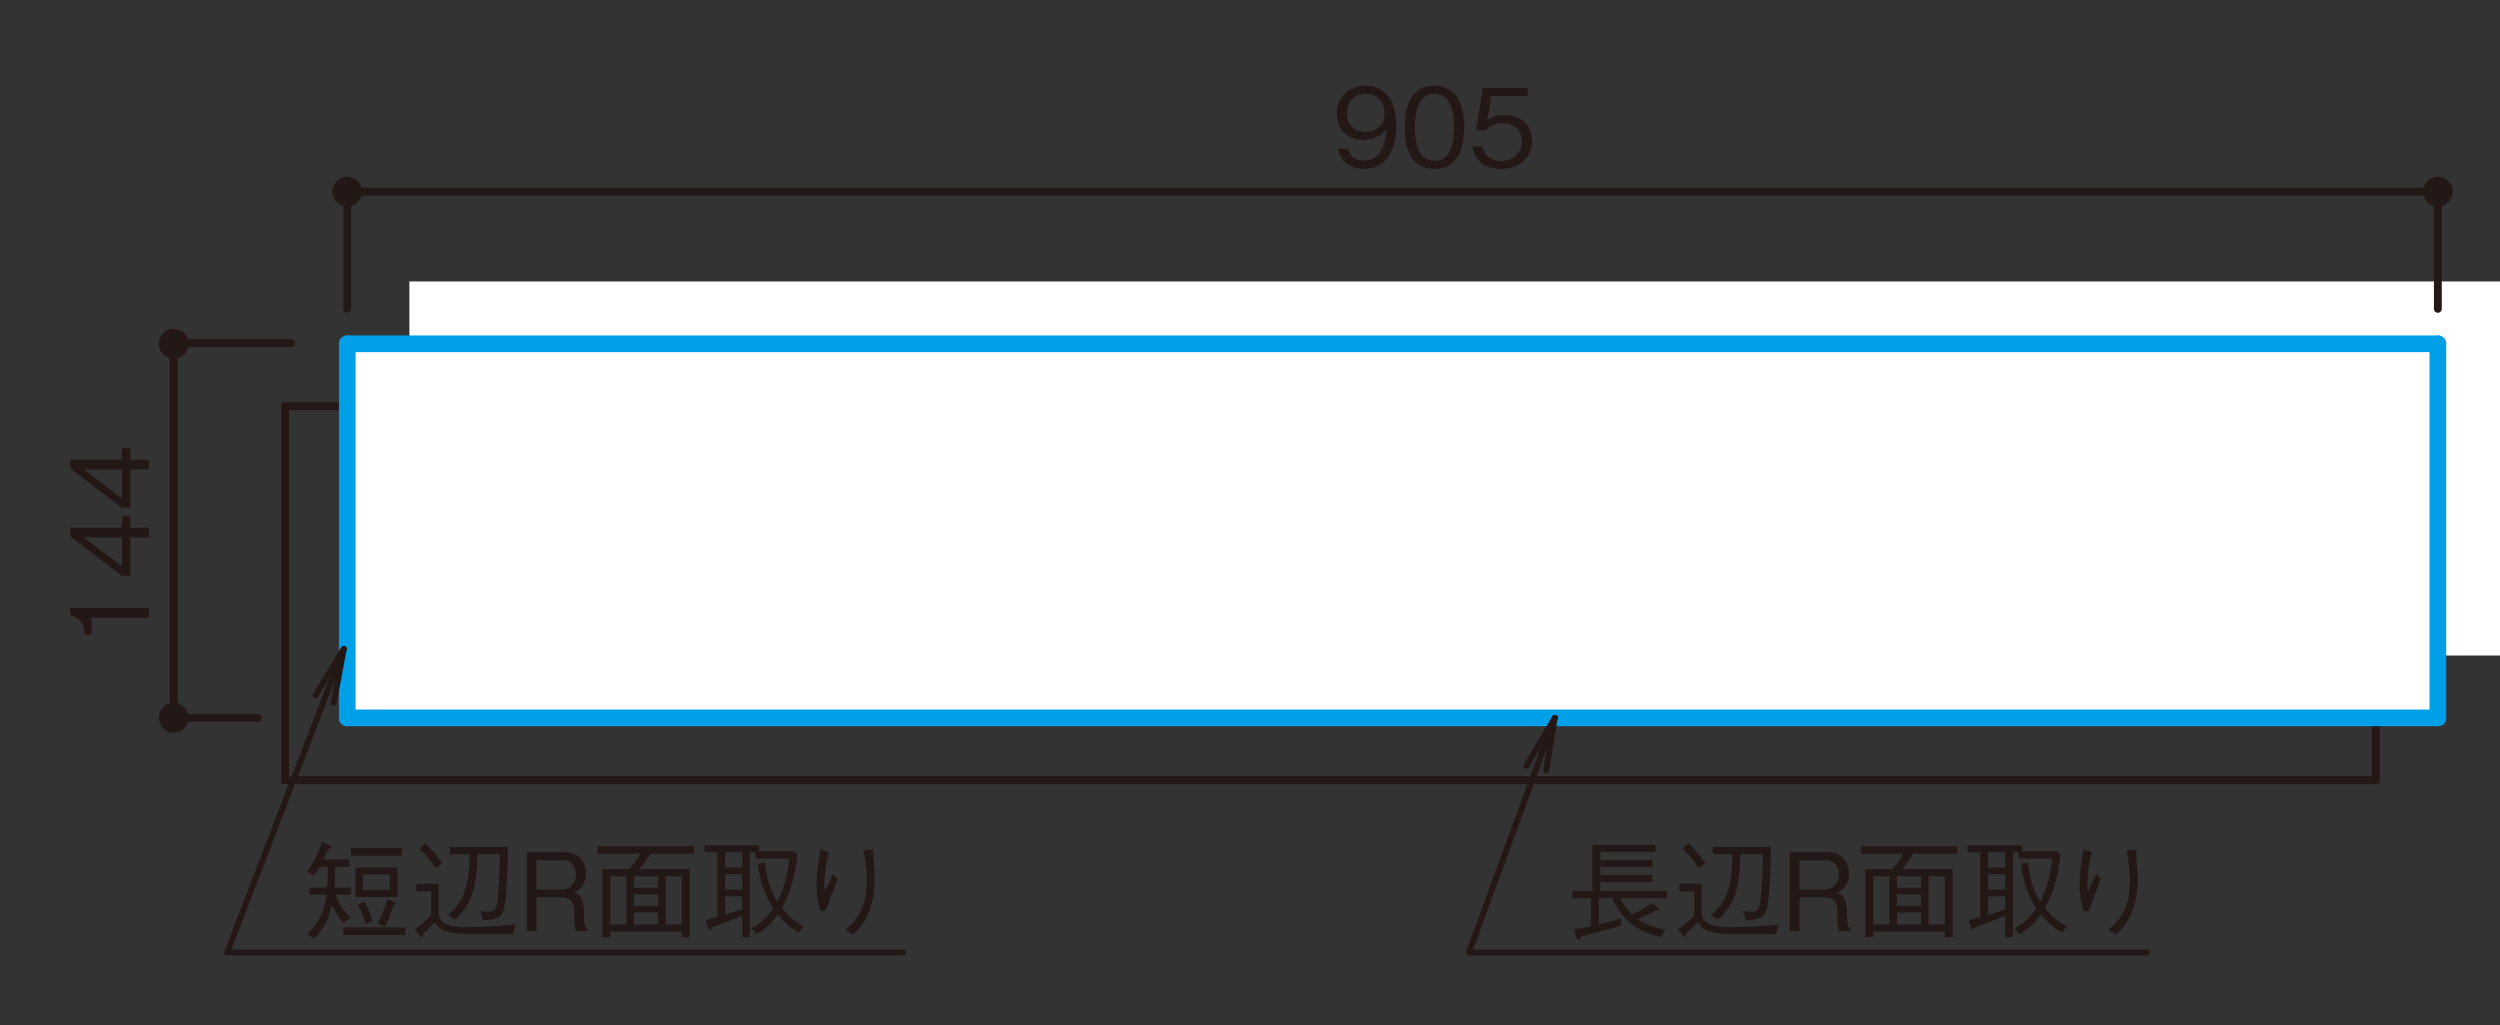
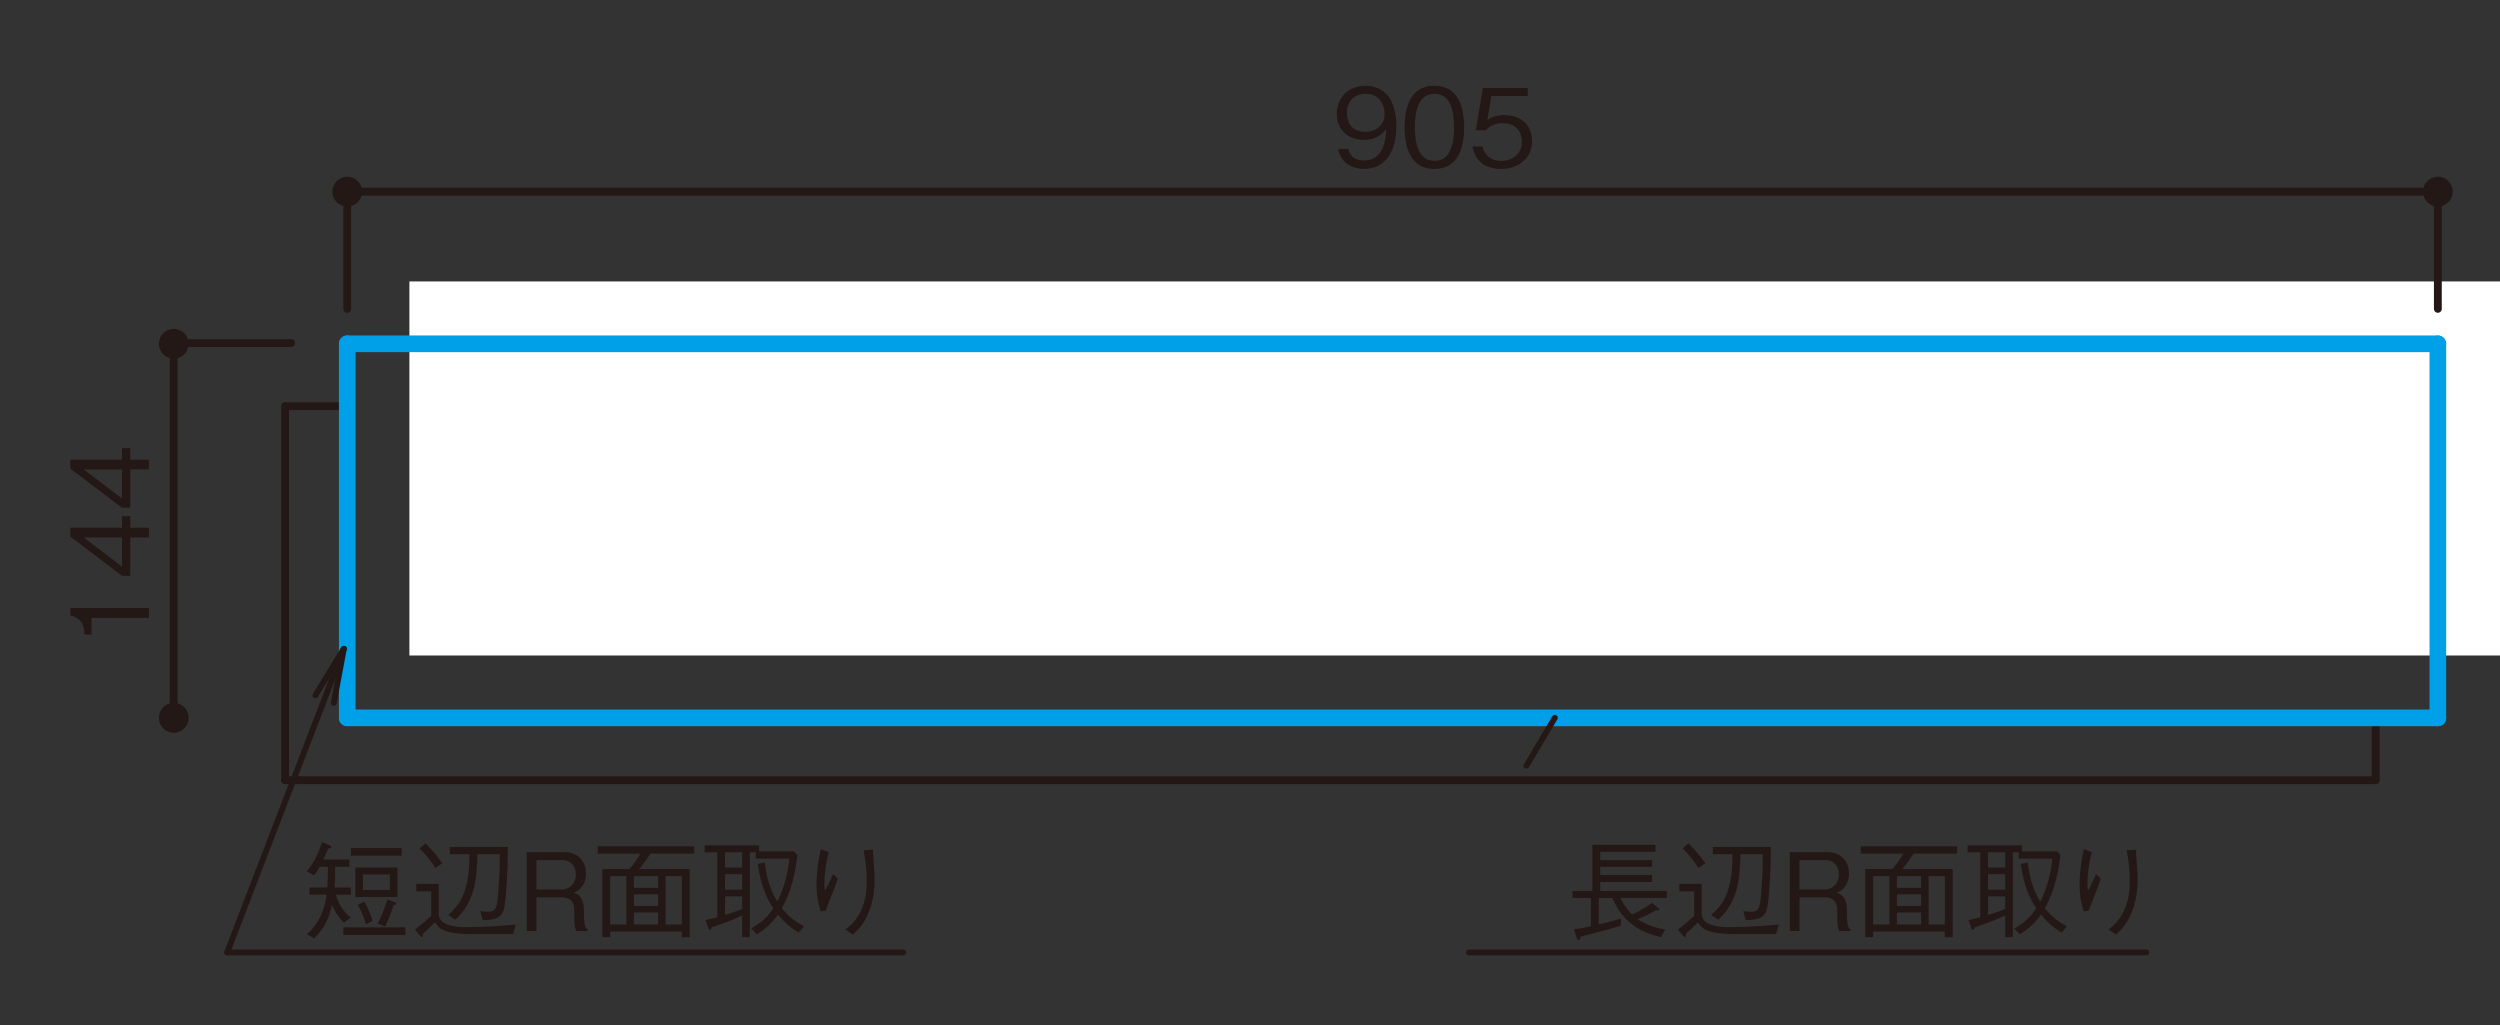
<svg xmlns="http://www.w3.org/2000/svg" id="_レイヤー_1" viewBox="0 0 500 205">
  <rect x="0" y="0" width="500" height="205" fill="#333333" stroke="none" />
  <defs>
    <style>.cls-1,.cls-2,.cls-3,.cls-4{fill:none;}.cls-5{fill:#231815;}.cls-6{fill:#fff;}.cls-2{stroke:#00a0e9;stroke-width:3.33px;}.cls-2,.cls-3,.cls-4{stroke-linecap:round;stroke-linejoin:round;}.cls-3{stroke-width:1.57px;}.cls-3,.cls-4{stroke:#231815;}.cls-4{stroke-width:1.18px;}.cls-7{clip-path:url(#clippath);}</style>
    <clipPath id="clippath">
      <rect class="cls-1" y="15" width="500" height="180" />
    </clipPath>
  </defs>
  <rect class="cls-1" width="500" height="205" />
  <line class="cls-3" x1="57.02" y1="156.04" x2="57.02" y2="81.24" />
  <line class="cls-3" x1="57.02" y1="81.24" x2="69.45" y2="81.24" />
  <line class="cls-3" x1="475.14" y1="156.04" x2="475.14" y2="143.57" />
  <line class="cls-3" x1="57.02" y1="156.04" x2="475.14" y2="156.04" />
-   <rect class="cls-6" x="69.45" y="68.76" width="418.12" height="74.81" />
  <rect class="cls-6" x="81.88" y="56.29" width="418.12" height="74.81" />
  <path class="cls-5" d="M29.79,123.57h-11.5v3.33h-1.4c-.09-1.4-.19-3.15-2.82-3.82v-1.49h15.72v1.99Z" />
  <path class="cls-5" d="M26.06,105.55h3.73v1.94h-3.73v7.67h-1.66l-10.34-7.84v-1.77h10.34v-2.31h1.66v2.31ZM16.76,107.5l7.64,5.81v-5.81h-7.64Z" />
  <path class="cls-5" d="M26.06,91.94h3.73v1.94h-3.73v7.67h-1.66l-10.34-7.84v-1.77h10.34v-2.31h1.66v2.31ZM16.76,93.89l7.64,5.81v-5.81h-7.64Z" />
  <path class="cls-5" d="M272.82,33.79c-2.13,0-4.63-1.02-5.21-4h2.02c.17.58.62,2.31,3.17,2.31,4.16,0,4.37-4.73,4.44-6.33-.41.56-1.59,2.2-4.48,2.2s-5.4-1.75-5.4-5.18c0-3.15,2.22-5.64,5.73-5.64,2.5,0,3.98,1.23,4.78,2.4,1.23,1.79,1.4,4.49,1.4,5.68,0,4.95-2.13,8.55-6.44,8.55ZM273.13,18.77c-2.17,0-3.75,1.38-3.75,3.82,0,1.34.54,3.76,3.6,3.76,2.26,0,3.94-1.3,3.94-3.56,0-1.51-.78-4.02-3.79-4.02Z" />
  <path class="cls-5" d="M286.89,33.79c-4.82,0-5.96-4.34-5.96-8.32s1.14-8.32,5.96-8.32,5.94,4.38,5.94,8.32-1.12,8.32-5.94,8.32ZM286.89,18.77c-3.08,0-3.92,3.15-3.92,6.7s.9,6.7,3.92,6.7,3.92-3.02,3.92-6.7-.88-6.7-3.92-6.7Z" />
  <path class="cls-5" d="M300.2,33.79c-3.4,0-5.23-1.79-5.71-4.49h2.05c.32,1.88,1.87,2.89,3.66,2.89,2.22,0,4.18-1.34,4.18-3.87,0-.73-.26-3.69-3.81-3.69-.97,0-2.5.24-3.38,1.43h-2.02l1.4-8.47h8.98v1.62h-7.28l-.8,4.82c.56-.39,1.46-1.02,3.36-1.02,3.21,0,5.58,1.84,5.58,5.29s-2.86,5.49-6.2,5.49Z" />
  <g class="cls-7">
    <path class="cls-5" d="M72.44,38.33c0-1.65-1.34-2.99-2.98-2.99s-2.99,1.34-2.99,2.99,1.34,2.99,2.99,2.99,2.98-1.34,2.98-2.99" />
    <path class="cls-5" d="M37.73,68.76c0-1.66-1.33-2.99-2.99-2.99s-2.96,1.34-2.96,2.99,1.32,2.99,2.96,2.99,2.99-1.34,2.99-2.99" />
    <path class="cls-5" d="M37.73,143.57c0-1.65-1.33-3-2.99-3s-2.96,1.34-2.96,3,1.32,2.99,2.96,2.99,2.99-1.35,2.99-2.99" />
    <path class="cls-5" d="M490.55,38.33c0-1.65-1.32-2.99-2.98-2.99s-2.97,1.34-2.97,2.99,1.34,2.99,2.97,2.99,2.98-1.34,2.98-2.99" />
    <line class="cls-3" x1="487.57" y1="38.33" x2="69.45" y2="38.33" />
-     <line class="cls-3" x1="51.56" y1="143.57" x2="34.74" y2="143.57" />
    <line class="cls-3" x1="58.23" y1="68.61" x2="34.74" y2="68.61" />
    <line class="cls-3" x1="34.74" y1="68.76" x2="34.74" y2="143.57" />
    <line class="cls-3" x1="69.45" y1="61.77" x2="69.45" y2="38.33" />
    <line class="cls-3" x1="487.57" y1="61.77" x2="487.57" y2="38.33" />
    <line class="cls-2" x1="69.45" y1="143.57" x2="69.45" y2="68.76" />
    <line class="cls-2" x1="487.57" y1="143.57" x2="487.57" y2="68.76" />
    <line class="cls-2" x1="69.45" y1="68.76" x2="487.57" y2="68.76" />
    <line class="cls-2" x1="69.45" y1="143.57" x2="487.57" y2="143.57" />
  </g>
  <path class="cls-5" d="M324.07,179.61c.32.6,1.06,2.05,2.33,3.28.56-.24,1.92-.8,3.96-2.31l1.29,1.02c.17.13.24.22.24.3s-.09.22-.28.22c-.13,0-.3-.06-.39-.09-1.16.67-2.17,1.17-3.68,1.81,2.02,1.36,4.01,1.79,5.51,2.07l-.9,1.51c-3.51-.86-7.26-2.35-9.69-7.82h-2.71v5.29c1.51-.35,2.69-.67,4.44-1.19l-.04,1.47c-3.81,1.06-6.03,1.66-8.01,2.16-.06.32-.13.67-.41.67-.24,0-.34-.3-.39-.41l-.56-1.75c.97-.09,1.55-.19,3.4-.58v-5.66h-3.68v-1.4h3.98v-9.24h12.62v1.4h-11.05v1.66h10.38v1.34h-10.38v1.64h10.38v1.4h-10.38v1.79h13.33v1.4h-9.3Z" />
  <path class="cls-5" d="M355.19,186.82c-8.05,0-8.94,0-10.16-.06-3.92-.24-4.65-1.12-5.43-2.31-.75.8-1.81,1.75-2.43,2.29.02.37.02.67-.19.67-.09,0-.17-.04-.28-.17l-1.12-1.32c1.25-.95,2.05-1.62,3.25-2.74v-4.9h-2.97v-1.51h4.48v5.96c0,2.63,4.03,2.7,5.71,2.7,3.25,0,6.48-.24,9.71-.52l-.56,1.92ZM339.71,173.61c-.93-1.4-1.83-2.55-3.19-3.93l1.18-1.02c1.42,1.4,2.35,2.55,3.36,4l-1.36.95ZM353.53,181.1c-.41,2.57-1.74,2.89-4.39,2.92l-.49-1.81c.47.06,1.08.15,1.46.15,1.79,0,1.92-.91,2.15-4.13.22-2.83.28-4.23.3-7.39h-4.48c-.11,4.62-.37,9.46-4.44,13.11l-1.4-.95c2.41-2.14,4.29-4.69,4.24-12.16h-3.92v-1.45h11.61c0,4.47-.24,9.18-.65,11.71Z" />
  <path class="cls-5" d="M367.8,186.2c-.26-.8-.34-1.38-.34-2.7v-1.36c0-2.16-1.21-2.68-2.63-2.68h-4.93v6.74h-1.94v-15.77h7.47c3.19,0,4.37,2.27,4.37,4.25,0,1.17-.43,2.38-1.21,3.11-.43.41-.86.61-1.27.78.58.17,1.06.3,1.53,1.12.49.82.54,1.81.54,2.29v1.17c0,.69.09,1.4.17,1.84.11.5.24.67.56.89v.32h-2.33ZM365.06,172.03h-5.17v5.87h4.97c1.83,0,2.91-1.34,2.91-3,0-1.49-.82-2.87-2.71-2.87Z" />
  <path class="cls-5" d="M382.7,170.73c-.84,1.3-1.44,2.1-2.24,3.09h10.08v13.63h-1.57v-1.14h-14.34v1.12h-1.57v-13.61h5.38c.88-.99,1.51-1.81,2.24-3.09h-8.53v-1.47h19.29v1.47h-8.74ZM377.88,175.23h-3.25v9.68h3.25v-9.68ZM384.21,175.23h-4.82v2.33h4.82v-2.33ZM384.21,178.85h-4.82v2.35h4.82v-2.35ZM384.21,182.51h-4.82v2.4h4.82v-2.4ZM388.97,175.23h-3.25v9.68h3.25v-9.68Z" />
  <path class="cls-5" d="M393.69,184.02c.86-.19,1.36-.3,2.37-.58v-12.98h-2.54v-1.4h10.9v1.21h6.98l.69.73c-.47,3.67-1.06,6.85-3.1,10.65,1.4,1.75,2.76,2.72,4.39,3.63l-1.06,1.25c-1.57-.97-2.97-2.18-4.13-3.61-1.62,2.29-3.17,3.3-4.22,3.93l-1.12-1.17c1.72-.93,3.14-2.1,4.41-4-.9-1.38-2.5-4-3.08-8.9l1.38-.28c.28,2.31.75,4.9,2.5,7.82,1.36-2.68,2.13-5.62,2.41-8.6h-6.74v-1.27h-1.16v16.98h-1.53v-4.32c-2.39,1.04-3.47,1.49-6.05,2.33-.17.32-.28.56-.41.56-.15,0-.24-.22-.32-.41l-.56-1.58ZM401.03,170.45h-3.42v3.05h3.42v-3.05ZM401.03,174.84h-3.42v3.09h3.42v-3.09ZM397.61,182.98c1.66-.5,2.48-.8,3.42-1.17v-2.53h-3.42v3.69Z" />
  <path class="cls-5" d="M418.38,170.45c-.62,2.18-.9,4.43-.9,6.7,0,.45.04.6.17.95.56-1.02,1.06-2.12,1.57-3.3l.95.95c-.45,1.32-.67,1.84-2.45,6.41l-.95.11c-.62-1.79-.86-3.43-.86-5.31,0-2.4.34-4.77.86-7.13l1.62.63ZM427.25,169.96c-.04.52-.04.76.02,1.49.22,3.05.26,3.5.26,4.51,0,3.46-.84,6.16-1.96,8.1-.71,1.25-1.33,1.88-2.37,2.87l-1.51-1.02c.9-.71,2.07-1.62,3.1-3.76,1.03-2.16,1.16-4.3,1.16-5.92,0-2.96-.37-4.82-.62-6.18l1.92-.11Z" />
  <path class="cls-5" d="M67.16,178.94c.67,2.12,1.64,3.48,2.97,4.56l-1.36,1.08c-1.06-1.1-1.68-2.12-2.39-3.61-.43,2.1-1.25,4.49-3.57,6.74l-1.44-.89c2.52-2.07,3.6-5.23,3.98-7.88h-3.47v-1.45h3.57c.11-1.19.11-1.88.13-4.13h-1.66c-.19.37-.56,1.04-1.14,1.71l-1.42-.84c1.44-1.68,2.39-3.69,3.04-5.81l1.57.67c.09.04.3.15.3.3,0,.26-.37.3-.62.3-.45,1.02-.62,1.45-.99,2.22h5.23v1.45h-2.86c0,1.9-.02,2.68-.11,4.13h3.25v1.45h-3.01ZM68.67,187v-1.53h12.4v1.53h-12.4ZM70.18,171.12v-1.51h10.16v1.51h-10.16ZM71.08,179.4v-5.9h8.42v5.9h-8.42ZM73.21,184.86c-.47-1.49-.93-2.61-1.64-3.89l1.29-.63c.84,1.34,1.46,3.2,1.68,3.82l-1.34.69ZM77.97,174.9h-5.38v3.09h5.38v-3.09ZM78.72,181.01c-.62,1.99-1.14,3.15-1.7,4.28l-1.46-.56c.93-1.94,1.4-3.22,1.92-4.84l1.49.56c.06.02.3.11.3.26,0,.19-.26.26-.54.3Z" />
  <path class="cls-5" d="M102.59,186.82c-8.05,0-8.94,0-10.16-.06-3.92-.24-4.65-1.12-5.43-2.31-.75.8-1.81,1.75-2.43,2.29.02.37.02.67-.19.67-.09,0-.17-.04-.28-.17l-1.12-1.32c1.25-.95,2.05-1.62,3.25-2.74v-4.9h-2.97v-1.51h4.48v5.96c0,2.63,4.03,2.7,5.71,2.7,3.25,0,6.48-.24,9.71-.52l-.56,1.92ZM87.11,173.61c-.93-1.4-1.83-2.55-3.19-3.93l1.18-1.02c1.42,1.4,2.35,2.55,3.36,4l-1.36.95ZM100.93,181.1c-.41,2.57-1.74,2.89-4.39,2.92l-.49-1.81c.47.06,1.08.15,1.46.15,1.79,0,1.92-.91,2.15-4.13.22-2.83.28-4.23.3-7.39h-4.48c-.11,4.62-.37,9.46-4.44,13.11l-1.4-.95c2.41-2.14,4.29-4.69,4.24-12.16h-3.92v-1.45h11.61c0,4.47-.24,9.18-.65,11.71Z" />
  <path class="cls-5" d="M115.2,186.2c-.26-.8-.34-1.38-.34-2.7v-1.36c0-2.16-1.21-2.68-2.63-2.68h-4.93v6.74h-1.94v-15.77h7.47c3.19,0,4.37,2.27,4.37,4.25,0,1.17-.43,2.38-1.21,3.11-.43.41-.86.61-1.27.78.58.17,1.06.3,1.53,1.12.49.82.54,1.81.54,2.29v1.17c0,.69.09,1.4.17,1.84.11.5.24.67.56.89v.32h-2.33ZM112.46,172.03h-5.17v5.87h4.97c1.83,0,2.91-1.34,2.91-3,0-1.49-.82-2.87-2.71-2.87Z" />
  <path class="cls-5" d="M130.1,170.73c-.84,1.3-1.44,2.1-2.24,3.09h10.08v13.63h-1.57v-1.14h-14.34v1.12h-1.57v-13.61h5.38c.88-.99,1.51-1.81,2.24-3.09h-8.53v-1.47h19.29v1.47h-8.74ZM125.28,175.23h-3.25v9.68h3.25v-9.68ZM131.61,175.23h-4.82v2.33h4.82v-2.33ZM131.61,178.85h-4.82v2.35h4.82v-2.35ZM131.61,182.51h-4.82v2.4h4.82v-2.4ZM136.37,175.23h-3.25v9.68h3.25v-9.68Z" />
  <path class="cls-5" d="M141.09,184.02c.86-.19,1.36-.3,2.37-.58v-12.98h-2.54v-1.4h10.9v1.21h6.98l.69.73c-.47,3.67-1.06,6.85-3.1,10.65,1.4,1.75,2.76,2.72,4.39,3.63l-1.06,1.25c-1.57-.97-2.97-2.18-4.13-3.61-1.62,2.29-3.17,3.3-4.22,3.93l-1.12-1.17c1.72-.93,3.14-2.1,4.41-4-.9-1.38-2.5-4-3.08-8.9l1.38-.28c.28,2.31.75,4.9,2.5,7.82,1.36-2.68,2.13-5.62,2.41-8.6h-6.74v-1.27h-1.16v16.98h-1.53v-4.32c-2.39,1.04-3.47,1.49-6.05,2.33-.17.32-.28.56-.41.56-.15,0-.24-.22-.32-.41l-.56-1.58ZM148.43,170.45h-3.42v3.05h3.42v-3.05ZM148.43,174.84h-3.42v3.09h3.42v-3.09ZM145.01,182.98c1.66-.5,2.48-.8,3.42-1.17v-2.53h-3.42v3.69Z" />
  <path class="cls-5" d="M165.77,170.45c-.62,2.18-.9,4.43-.9,6.7,0,.45.04.6.17.95.56-1.02,1.06-2.12,1.57-3.3l.95.95c-.45,1.32-.67,1.84-2.45,6.41l-.95.11c-.62-1.79-.86-3.43-.86-5.31,0-2.4.34-4.77.86-7.13l1.62.63ZM174.64,169.96c-.04.52-.04.76.02,1.49.22,3.05.26,3.5.26,4.51,0,3.46-.84,6.16-1.96,8.1-.71,1.25-1.33,1.88-2.37,2.87l-1.51-1.02c.9-.71,2.07-1.62,3.1-3.76,1.03-2.16,1.16-4.3,1.16-5.92,0-2.96-.37-4.82-.62-6.18l1.92-.11Z" />
  <line class="cls-4" x1="45.43" y1="190.48" x2="180.62" y2="190.48" />
  <line class="cls-4" x1="68.76" y1="129.77" x2="45.43" y2="190.48" />
  <line class="cls-4" x1="68.76" y1="129.77" x2="63.09" y2="139.06" />
  <line class="cls-4" x1="68.76" y1="129.77" x2="66.75" y2="140.58" />
-   <line class="cls-4" x1="310.96" y1="143.57" x2="293.8" y2="190.48" />
  <line class="cls-4" x1="293.8" y1="190.48" x2="429.27" y2="190.48" />
  <line class="cls-4" x1="310.96" y1="143.57" x2="305.29" y2="153.14" />
-   <line class="cls-4" x1="310.96" y1="143.57" x2="309.23" y2="154.1" />
</svg>